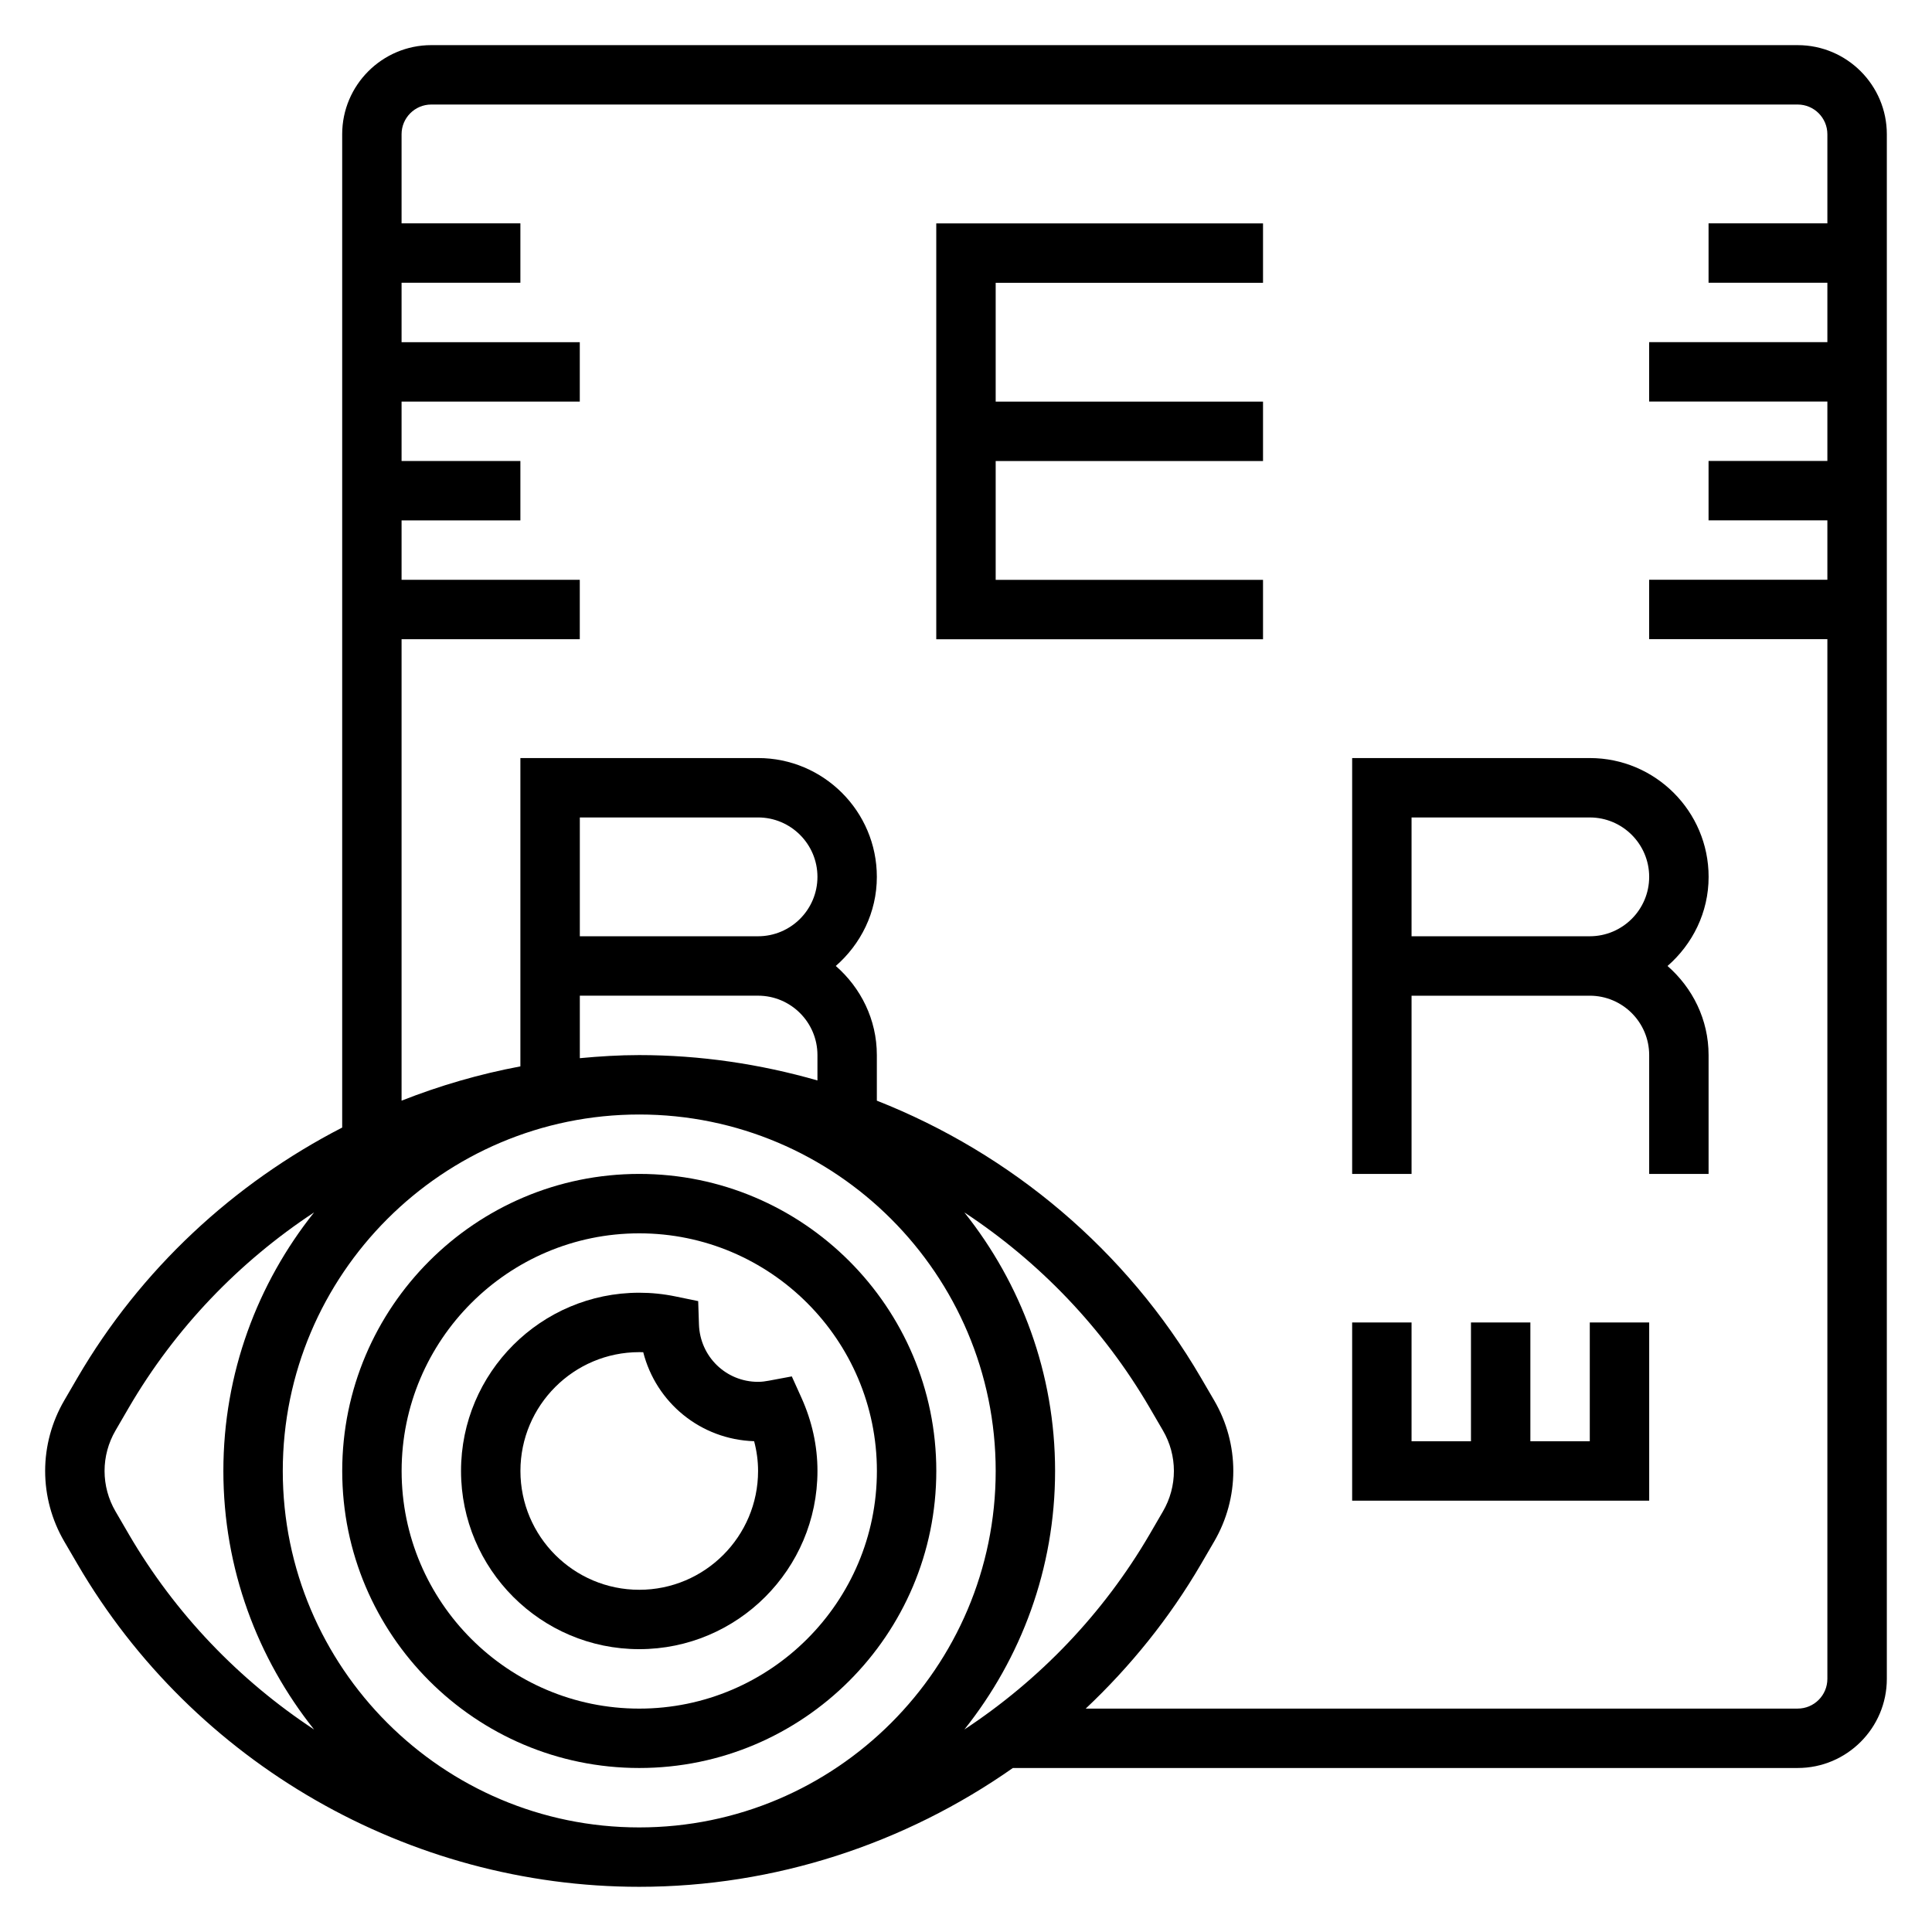
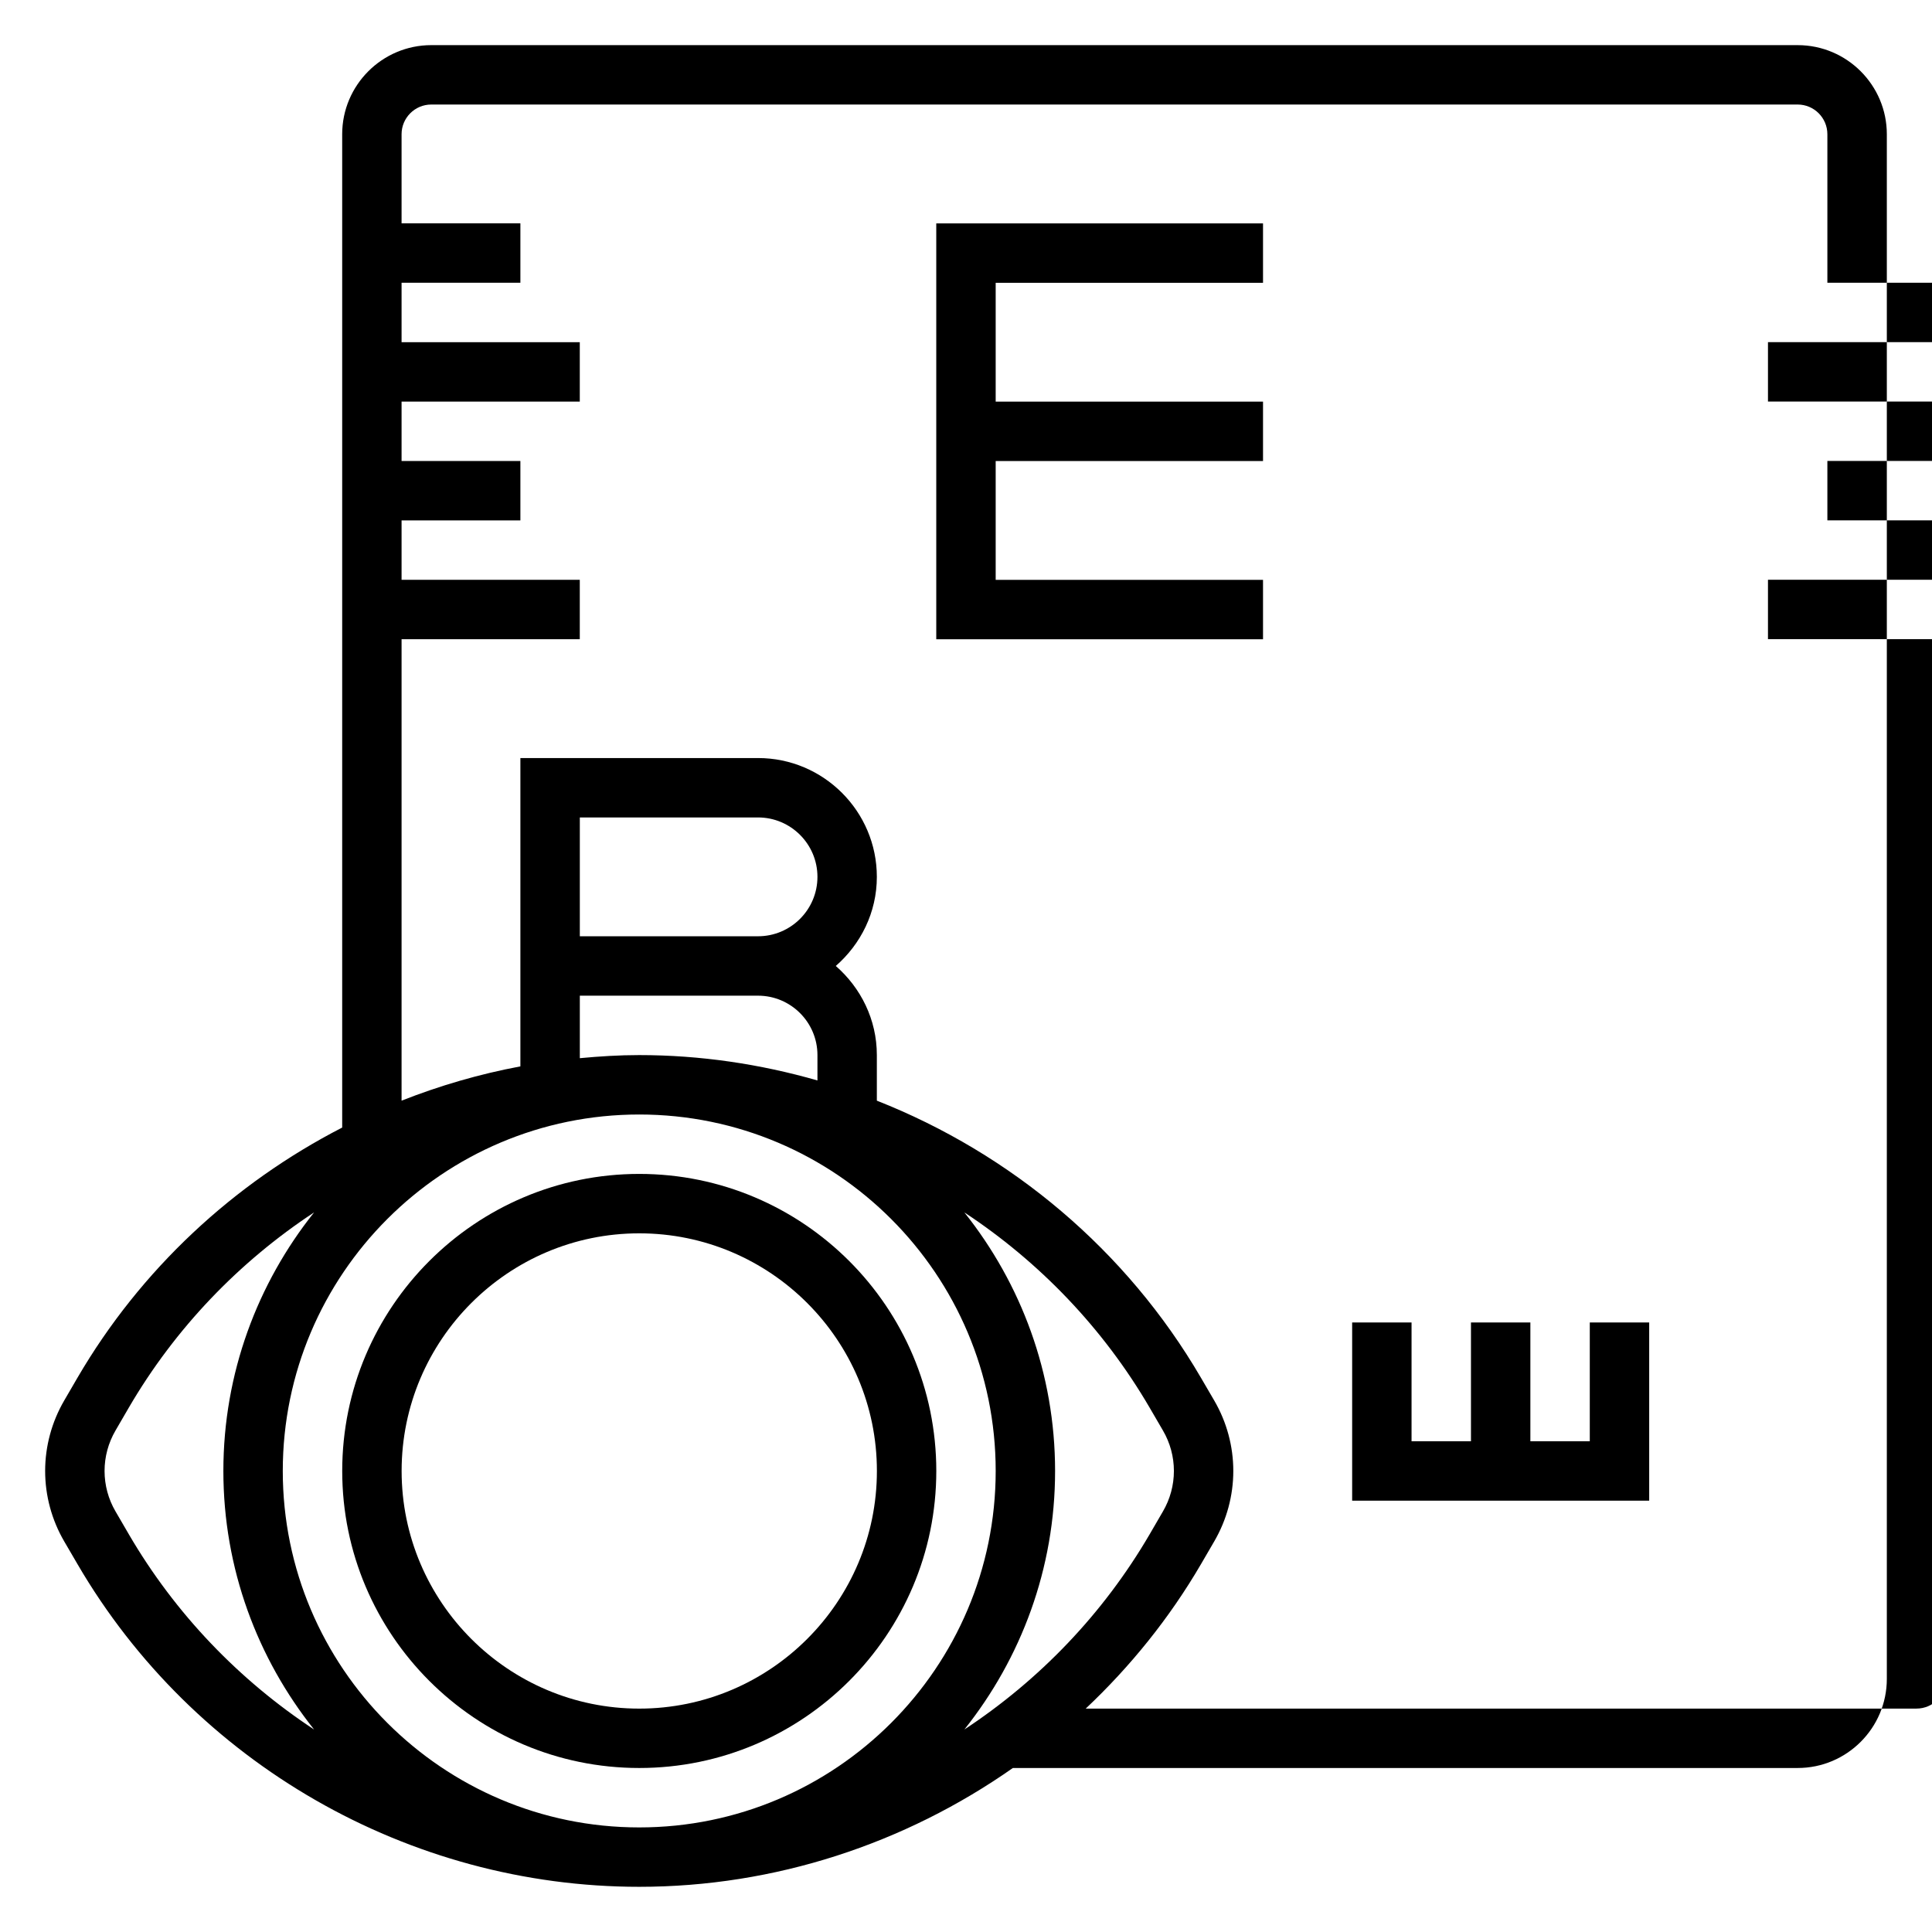
<svg xmlns="http://www.w3.org/2000/svg" fill="#000000" width="800px" height="800px" version="1.1" viewBox="144 144 512 512">
  <g>
    <path d="m392.12 313.41h86.594v-15.742h-70.848v-31.488h70.848v-15.746h-70.848v-31.488h70.848v-15.742h-86.594z" />
    <path d="m565.31 525.95h-15.746v-31.488h-15.742v31.488h-15.746v-31.488h-15.742v47.234h78.719v-47.234h-15.742z" />
-     <path d="m596.8 376.38c0-17.367-14.121-31.488-31.488-31.488h-62.977v110.21h15.742v-47.23h47.23c8.684 0 15.742 7.062 15.742 15.742v31.488h15.742v-31.488c0-9.445-4.266-17.84-10.879-23.617 6.617-5.777 10.887-14.168 10.887-23.613zm-78.723 15.742v-31.488h47.23c8.684 0 15.742 7.062 15.742 15.742 0 8.684-7.062 15.742-15.742 15.742z" />
    <path d="m313.41 455.1c-43.406 0-78.719 35.312-78.719 78.719s35.312 78.719 78.719 78.719 78.719-35.312 78.719-78.719c0-43.402-35.312-78.719-78.719-78.719zm0 141.7c-34.723 0-62.977-28.254-62.977-62.977 0-34.723 28.254-62.977 62.977-62.977s62.977 28.254 62.977 62.977c0 34.723-28.254 62.977-62.977 62.977z" />
-     <path d="m356.38 514.39-2.543-5.629-6.07 1.133c-0.934 0.176-1.887 0.309-2.871 0.309-8.492 0-15.375-6.684-15.664-15.207l-0.203-6.188-6.07-1.25c-3.137-0.648-6.34-0.973-9.551-0.973-26.047 0-47.23 21.184-47.23 47.23 0 26.047 21.184 47.23 47.23 47.23s47.23-21.184 47.23-47.23c0-6.633-1.43-13.168-4.258-19.426zm-42.973 50.918c-17.367 0-31.488-14.121-31.488-31.488 0-17.367 14.121-31.488 31.488-31.488 0.355 0 0.707 0.008 1.055 0.016 3.402 13.344 15.176 23.129 29.387 23.586 0.691 2.594 1.047 5.234 1.047 7.887 0 17.363-14.121 31.488-31.488 31.488z" />
-     <path d="m620.41 155.96h-362.11c-13.02 0-23.617 10.598-23.617 23.617v263.24c-28.773 14.809-53.379 37.551-70.148 66.289l-3.531 6.07c-3.289 5.66-5.039 12.098-5.039 18.641s1.746 12.98 5.039 18.641l3.543 6.07c30.762 52.734 87.805 85.496 148.86 85.496 35.922 0 70.398-11.414 99.016-31.488h207.99c13.02 0 23.617-10.598 23.617-23.617v-409.34c0-13.02-10.598-23.617-23.617-23.617zm-275.52 236.16h-47.23v-31.488h47.23c8.684 0 15.742 7.062 15.742 15.742 0 8.688-7.059 15.746-15.742 15.746zm0 15.746c8.684 0 15.742 7.062 15.742 15.742v6.723c-15.191-4.359-31.062-6.723-47.23-6.723-5.289 0-10.531 0.332-15.742 0.82v-16.562zm54.68 194.47c15.004-18.828 24.039-42.617 24.039-68.516 0-25.891-9.035-49.688-24.043-68.52 19.836 13.066 36.785 30.637 49.098 51.742l3.535 6.07c1.898 3.25 2.898 6.941 2.898 10.707 0 3.762-1 7.453-2.898 10.707l-3.527 6.07c-12.309 21.102-29.258 38.672-49.102 51.738zm-180.63-68.516c0-52.09 42.375-94.465 94.465-94.465s94.465 42.375 94.465 94.465c0 52.09-42.375 94.465-94.465 94.465s-94.465-42.379-94.465-94.465zm-40.801 16.773-3.535-6.07c-1.895-3.25-2.894-6.941-2.894-10.703s1-7.453 2.898-10.707l3.527-6.07c12.312-21.105 29.262-38.676 49.105-51.742-15.008 18.828-24.043 42.621-24.043 68.52 0 25.891 9.035 49.688 24.043 68.52-19.84-13.07-36.789-30.641-49.102-51.746zm442.27 46.203h-188.68c11.809-11.133 22.168-23.93 30.535-38.266l3.535-6.07c3.289-5.66 5.039-12.102 5.039-18.641 0-6.543-1.746-12.98-5.039-18.641l-3.543-6.07c-19.75-33.859-50.363-59.418-85.883-73.422v-12.078c0-9.445-4.266-17.84-10.879-23.617 6.613-5.777 10.879-14.168 10.879-23.613 0-17.367-14.121-31.488-31.488-31.488h-62.977v81.711c-10.809 2.023-21.34 5.086-31.488 9.086v-122.29h47.23v-15.742h-47.23v-15.742h31.488v-15.742h-31.488v-15.742h47.23v-15.742h-47.23v-15.754h31.488v-15.742h-31.488v-23.617c0-4.336 3.527-7.871 7.871-7.871h362.11c4.344 0 7.871 3.535 7.871 7.871v23.617h-31.488v15.742h31.488v15.742h-47.23v15.742h47.23v15.742h-31.488v15.742h31.488v15.742h-47.23v15.742h47.23v275.52c0.004 4.359-3.523 7.887-7.871 7.887z" />
+     <path d="m620.41 155.96h-362.11c-13.02 0-23.617 10.598-23.617 23.617v263.24c-28.773 14.809-53.379 37.551-70.148 66.289l-3.531 6.07c-3.289 5.66-5.039 12.098-5.039 18.641s1.746 12.98 5.039 18.641l3.543 6.07c30.762 52.734 87.805 85.496 148.86 85.496 35.922 0 70.398-11.414 99.016-31.488h207.99c13.02 0 23.617-10.598 23.617-23.617v-409.34c0-13.02-10.598-23.617-23.617-23.617zm-275.52 236.16h-47.23v-31.488h47.23c8.684 0 15.742 7.062 15.742 15.742 0 8.688-7.059 15.746-15.742 15.746zm0 15.746c8.684 0 15.742 7.062 15.742 15.742v6.723c-15.191-4.359-31.062-6.723-47.23-6.723-5.289 0-10.531 0.332-15.742 0.82v-16.562zm54.68 194.47c15.004-18.828 24.039-42.617 24.039-68.516 0-25.891-9.035-49.688-24.043-68.52 19.836 13.066 36.785 30.637 49.098 51.742l3.535 6.07c1.898 3.25 2.898 6.941 2.898 10.707 0 3.762-1 7.453-2.898 10.707l-3.527 6.07c-12.309 21.102-29.258 38.672-49.102 51.738zm-180.63-68.516c0-52.09 42.375-94.465 94.465-94.465s94.465 42.375 94.465 94.465c0 52.09-42.375 94.465-94.465 94.465s-94.465-42.379-94.465-94.465zm-40.801 16.773-3.535-6.07c-1.895-3.25-2.894-6.941-2.894-10.703s1-7.453 2.898-10.707l3.527-6.07c12.312-21.105 29.262-38.676 49.105-51.742-15.008 18.828-24.043 42.621-24.043 68.52 0 25.891 9.035 49.688 24.043 68.52-19.84-13.07-36.789-30.641-49.102-51.746zm442.27 46.203h-188.68c11.809-11.133 22.168-23.93 30.535-38.266l3.535-6.07c3.289-5.66 5.039-12.102 5.039-18.641 0-6.543-1.746-12.98-5.039-18.641l-3.543-6.07c-19.75-33.859-50.363-59.418-85.883-73.422v-12.078c0-9.445-4.266-17.84-10.879-23.617 6.613-5.777 10.879-14.168 10.879-23.613 0-17.367-14.121-31.488-31.488-31.488h-62.977v81.711c-10.809 2.023-21.34 5.086-31.488 9.086v-122.29h47.23v-15.742h-47.23v-15.742h31.488v-15.742h-31.488v-15.742h47.23v-15.742h-47.23v-15.754h31.488v-15.742h-31.488v-23.617c0-4.336 3.527-7.871 7.871-7.871h362.11c4.344 0 7.871 3.535 7.871 7.871v23.617v15.742h31.488v15.742h-47.23v15.742h47.23v15.742h-31.488v15.742h31.488v15.742h-47.23v15.742h47.23v275.52c0.004 4.359-3.523 7.887-7.871 7.887z" />
  </g>
</svg>